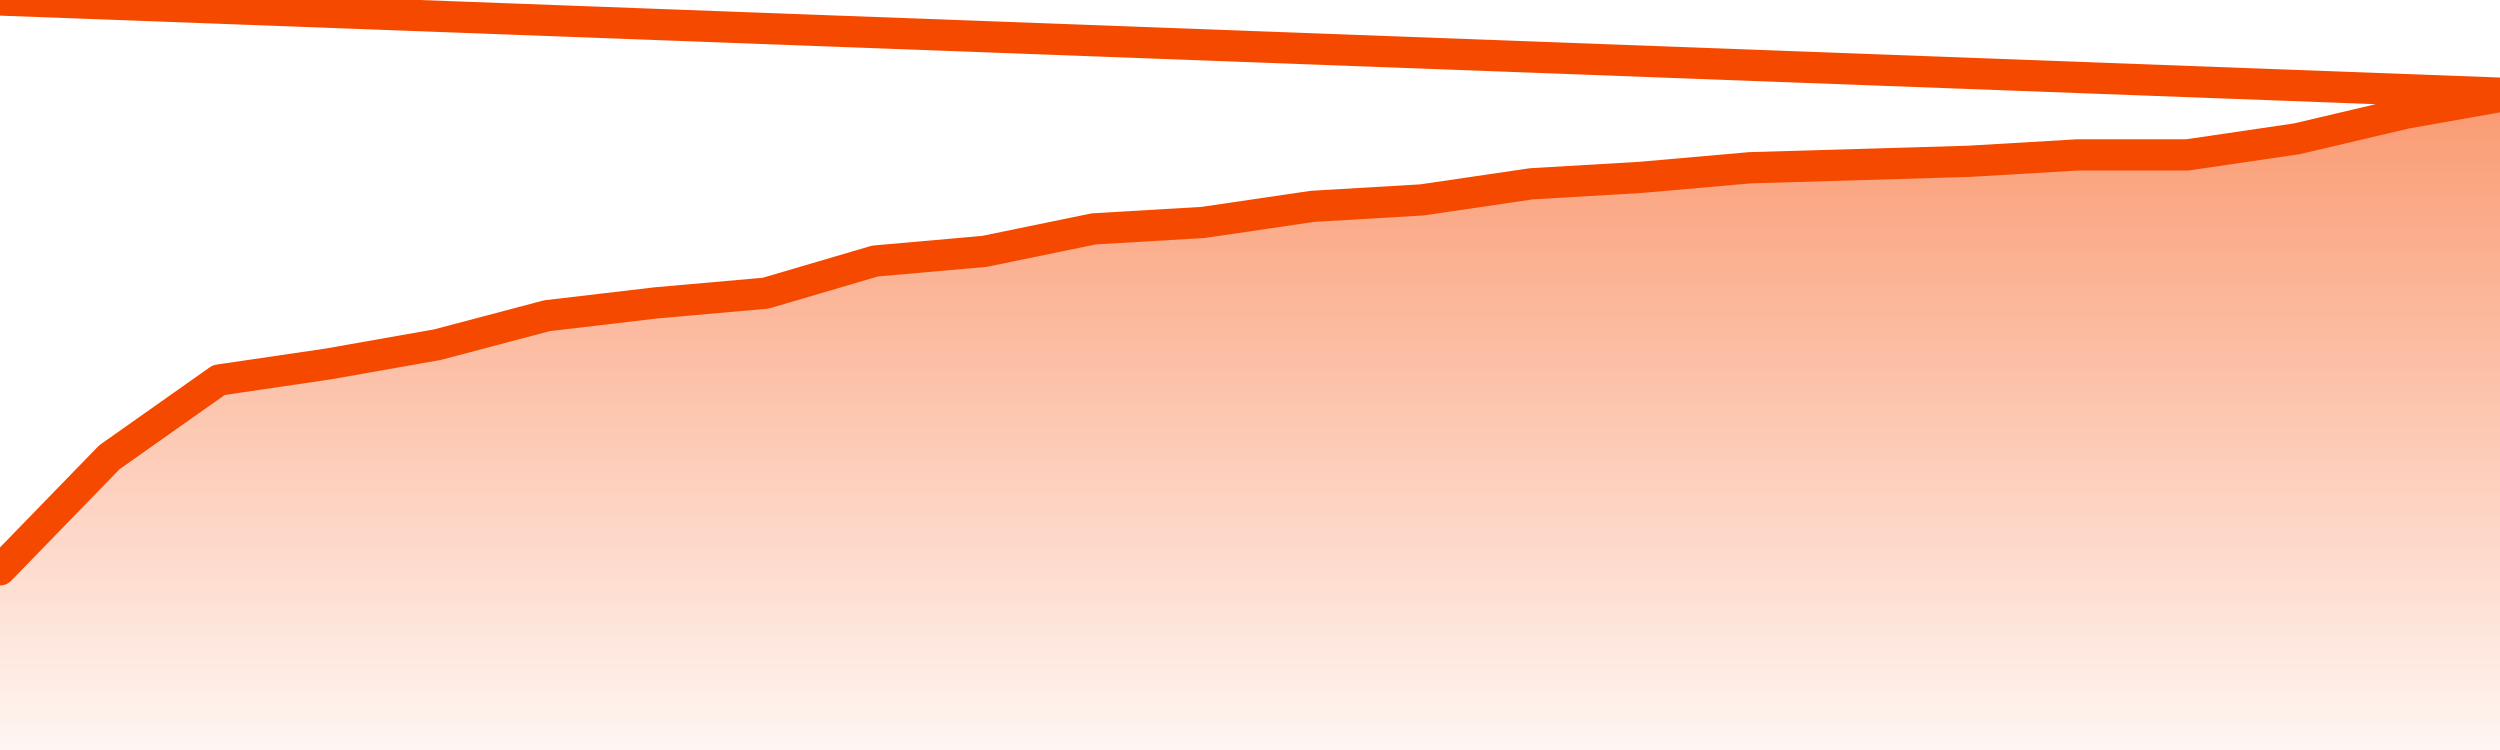
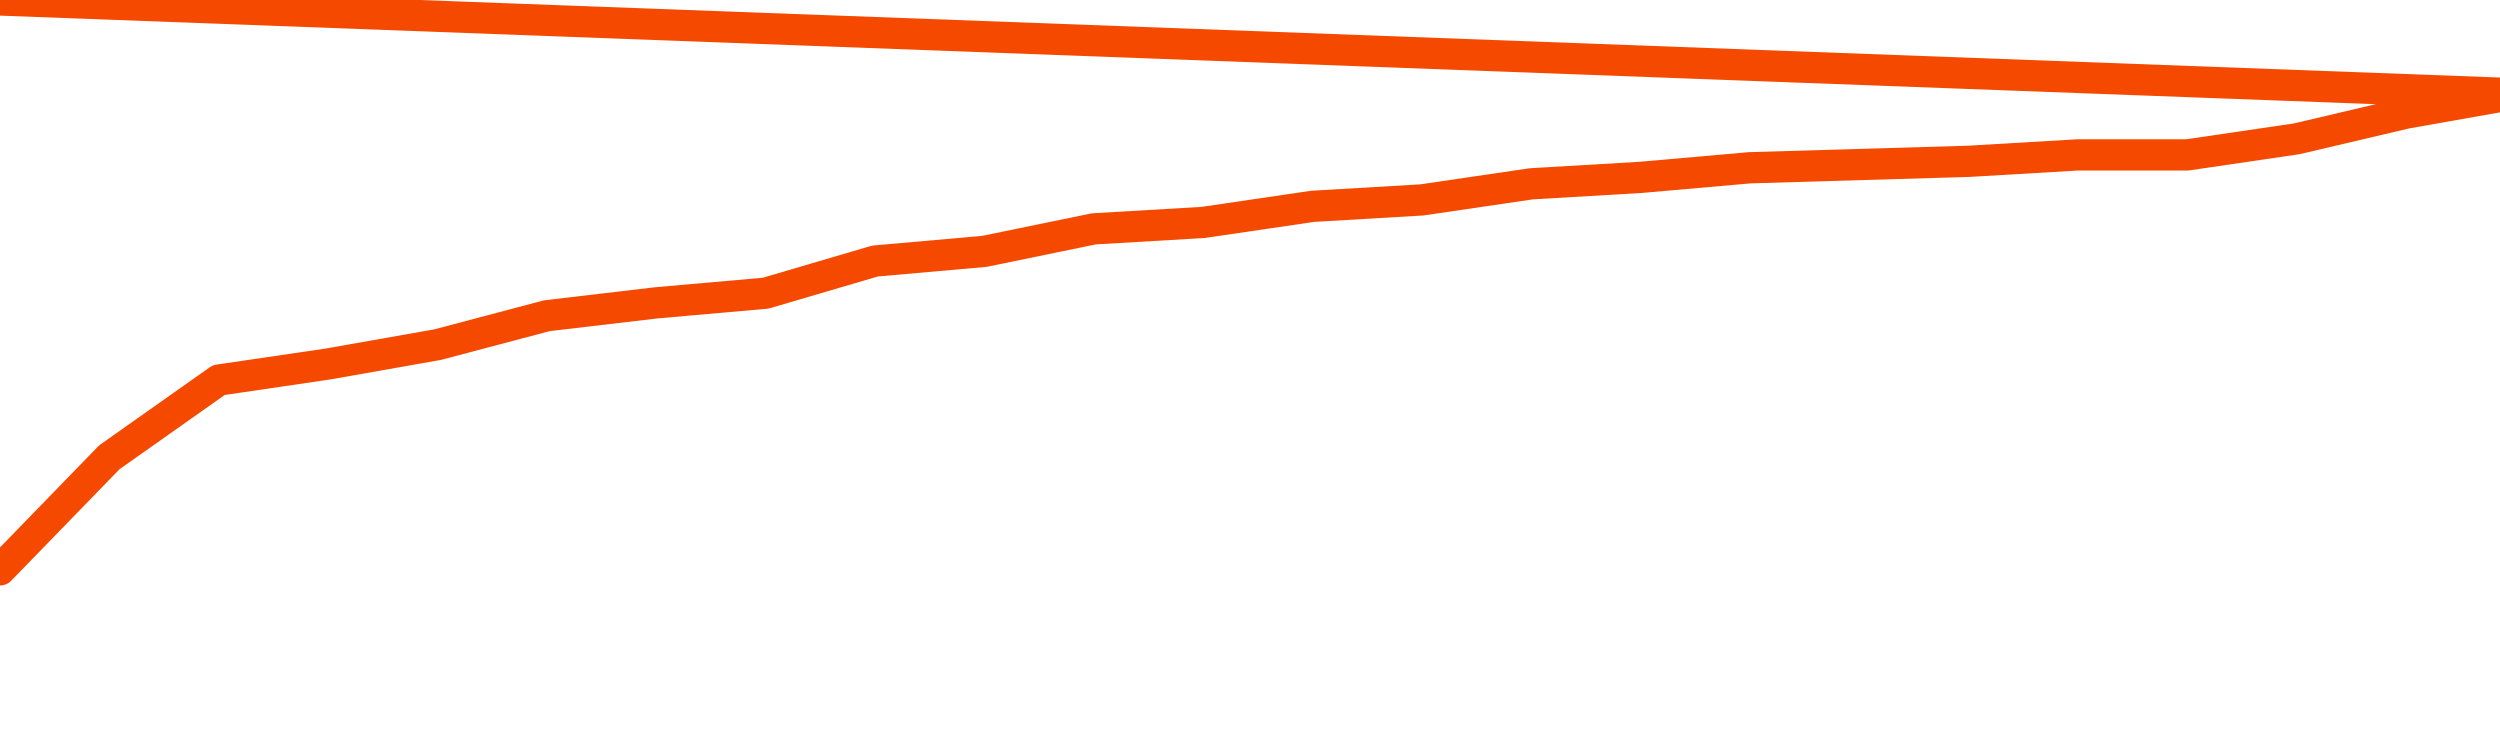
<svg xmlns="http://www.w3.org/2000/svg" version="1.1" width="80" height="24" viewBox="0 0 80 24">
  <defs>
    <linearGradient x1=".5" x2=".5" y2="1" id="gradient">
      <stop offset="0" stop-color="#F64900" />
      <stop offset="1" stop-color="#f64900" stop-opacity="0" />
    </linearGradient>
  </defs>
-   <path fill="url(#gradient)" fill-opacity="0.56" stroke="none" d="M 0,26 0.0,18.235 3.5,14.632 7.0,12.162 10.5,11.647 14.0,11.029 17.5,10.103 21.0,9.691 24.5,9.382 28.0,8.353 31.5,8.044 35.0,7.324 38.5,7.118 42.0,6.603 45.5,6.397 49.0,5.882 52.5,5.676 56.0,5.368 59.5,5.265 63.0,5.162 66.5,4.956 70.0,4.956 73.5,4.441 77.0,3.618 80.5,3.0 82,26 Z" />
  <path fill="none" stroke="#F64900" stroke-width="1" stroke-linejoin="round" stroke-linecap="round" d="M 0.0,18.235 3.5,14.632 7.0,12.162 10.5,11.647 14.0,11.029 17.5,10.103 21.0,9.691 24.5,9.382 28.0,8.353 31.5,8.044 35.0,7.324 38.5,7.118 42.0,6.603 45.5,6.397 49.0,5.882 52.5,5.676 56.0,5.368 59.5,5.265 63.0,5.162 66.5,4.956 70.0,4.956 73.5,4.441 77.0,3.618 80.5,3.0.join(' ') }" />
</svg>